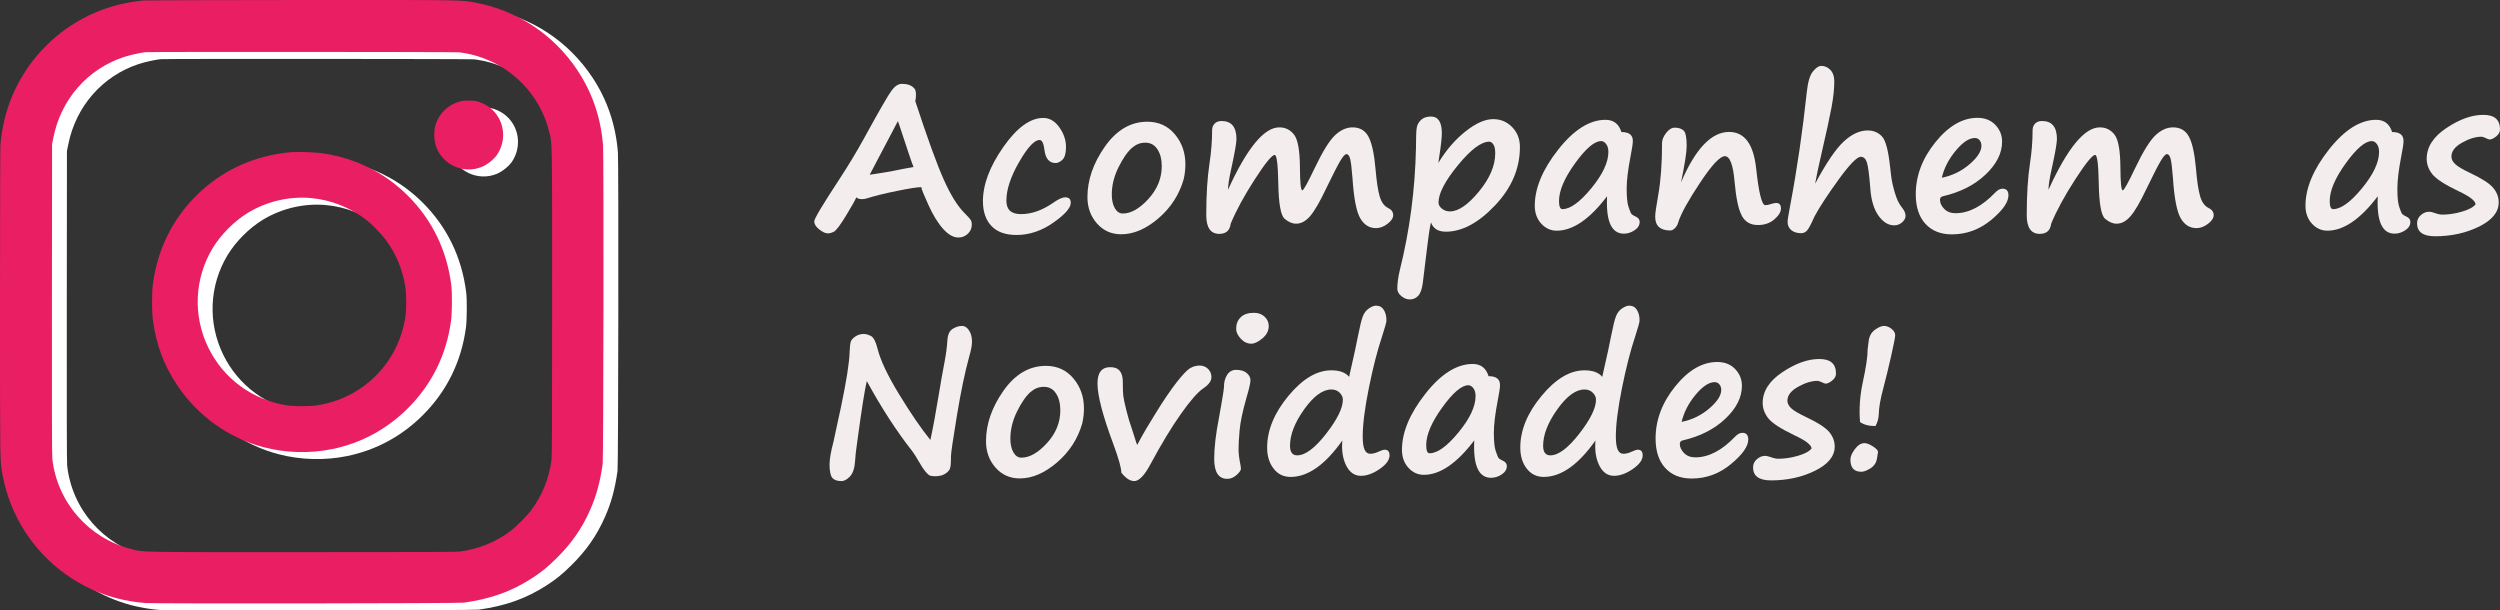
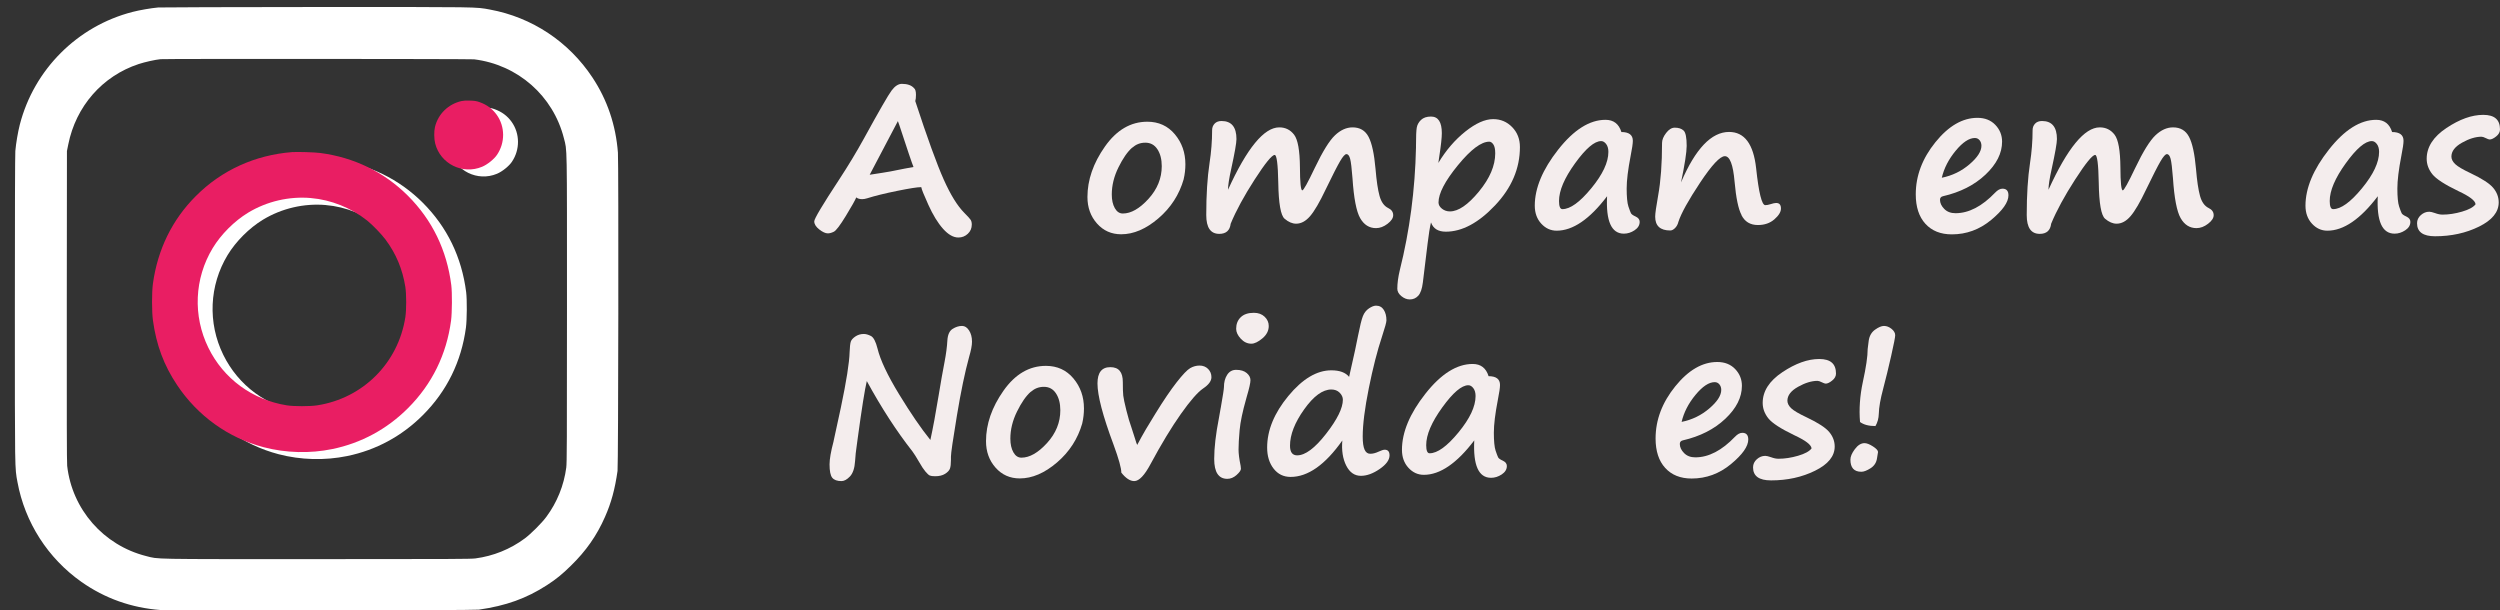
<svg xmlns="http://www.w3.org/2000/svg" id="Camada_1" viewBox="0 0 2088.92 510.08">
  <rect x="0" y="0" width="2088.92" height="510.08" fill="#333333" stroke="none" />
  <defs>
    <style>      .st0 {        fill: #fff;      }      .st1 {        fill: #e91e63;      }      .st2 {        fill: #f4eded;      }    </style>
  </defs>
  <path class="st2" d="M1678.2,163.21c0,5.76-4.84,12.63-14.53,20.63-9.68,8-20.61,11.99-32.79,11.99-9.35,0-16.71-2.95-22.08-8.84s-8.05-14.1-8.05-24.61c0-15.49,5.48-30.02,16.44-43.58s22.66-20.34,35.11-20.34c6.2,0,11.18,1.96,14.94,5.89,3.76,3.93,5.64,8.61,5.64,14.03,0,9.63-4.62,18.8-13.86,27.52s-21.08,14.73-35.53,18.05c-1.66.39-2.49,1.38-2.49,2.99,0,2.66,1.17,5.19,3.53,7.6,2.35,2.41,5.49,3.61,9.42,3.61,11.12,0,22.16-5.73,33.12-17.18,2.1-2.21,4.15-3.32,6.14-3.32,3.32,0,4.98,1.85,4.98,5.56h.01ZM1622.5,148.52c8.74-1.77,16.45-5.51,23.12-11.21,6.67-5.7,10-10.87,10-15.52,0-1.83-.51-3.36-1.54-4.61s-2.34-1.87-3.94-1.87c-4.81,0-10.16,3.54-16.02,10.62-5.87,7.08-9.74,14.61-11.62,22.58h0Z" />
-   <path class="st2" d="M1713.89,186.86c-.66,5.7-3.85,8.55-9.55,8.55-7.25,0-10.87-5.23-10.87-15.69,0-16.93.91-31.4,2.74-43.41,1.44-9.35,2.16-18.54,2.16-27.56,0-2.16.69-3.97,2.08-5.44,1.38-1.47,3.32-2.2,5.81-2.2,8.3,0,12.45,5.04,12.45,15.11,0,3.27-1.47,11.59-4.4,24.99-1.77,7.97-2.66,13.75-2.66,17.35,15.83-34.75,30.1-52.13,42.83-52.13,5.15,0,9.28,2.05,12.41,6.14,3.12,4.1,4.74,13.17,4.86,27.23.05,12.84.72,19.26,1.99,19.26,1,0,4.45-6.23,10.38-18.68,6.58-13.78,12.21-22.88,16.89-27.31s9.59-6.64,14.73-6.64c6.14,0,10.6,2.64,13.36,7.93,2.77,5.29,4.7,14.21,5.81,26.77.83,9.96,1.95,17.49,3.36,22.58s3.83,8.47,7.26,10.13c2.77,1.33,4.15,3.32,4.15,5.98,0,2.38-1.58,4.77-4.73,7.18s-6.36,3.61-9.63,3.61c-5.64,0-10.06-2.78-13.24-8.34-3.18-5.56-5.33-16.73-6.43-33.49-.61-8.08-1.26-13.43-1.95-16.06s-1.73-3.94-3.11-3.94c-1.22,0-2.99,1.98-5.31,5.94-2.32,3.96-6.34,11.83-12.04,23.62-5.04,10.62-9.37,18.04-12.99,22.25s-7.51,6.31-11.66,6.31c-3.21,0-6.43-1.38-9.67-4.15s-5-12.81-5.27-30.13c-.28-15.44-1.27-23.16-2.99-23.16-2.32,0-7.91,6.86-16.77,20.59-8.85,13.72-15.52,26.01-20,36.86v-.05h0Z" />
+   <path class="st2" d="M1713.89,186.86c-.66,5.7-3.85,8.55-9.55,8.55-7.25,0-10.87-5.23-10.87-15.69,0-16.93.91-31.4,2.74-43.41,1.44-9.35,2.16-18.54,2.16-27.56,0-2.16.69-3.97,2.08-5.44,1.38-1.47,3.32-2.2,5.81-2.2,8.3,0,12.45,5.04,12.45,15.11,0,3.27-1.47,11.59-4.4,24.99-1.77,7.97-2.66,13.75-2.66,17.35,15.83-34.75,30.1-52.13,42.83-52.13,5.15,0,9.28,2.05,12.41,6.14,3.12,4.1,4.74,13.17,4.86,27.23.05,12.84.72,19.26,1.99,19.26,1,0,4.45-6.23,10.38-18.68,6.58-13.78,12.21-22.88,16.89-27.31s9.59-6.64,14.73-6.64c6.14,0,10.6,2.64,13.36,7.93,2.77,5.29,4.7,14.21,5.81,26.77.83,9.96,1.95,17.49,3.36,22.58s3.83,8.47,7.26,10.13c2.77,1.33,4.15,3.32,4.15,5.98,0,2.38-1.58,4.77-4.73,7.18s-6.36,3.61-9.63,3.61c-5.64,0-10.06-2.78-13.24-8.34-3.18-5.56-5.33-16.73-6.43-33.49-.61-8.08-1.26-13.43-1.95-16.06s-1.73-3.94-3.11-3.94c-1.22,0-2.99,1.98-5.31,5.94-2.32,3.96-6.34,11.83-12.04,23.62-5.04,10.62-9.37,18.04-12.99,22.25s-7.51,6.31-11.66,6.31c-3.21,0-6.43-1.38-9.67-4.15s-5-12.81-5.27-30.13c-.28-15.44-1.27-23.16-2.99-23.16-2.32,0-7.91,6.86-16.77,20.59-8.85,13.72-15.52,26.01-20,36.86h0Z" />
  <path class="st2" d="M1986.82,163.95c-14.55,19.2-28.61,28.8-42.17,28.8-4.98,0-9.27-1.96-12.87-5.89s-5.4-8.94-5.4-15.02c0-14.66,6.53-30.28,19.59-46.86,13.06-16.57,26.23-24.86,39.51-24.86,6.75,0,11.18,3.4,13.28,10.21,6.36,0,9.55,2.44,9.55,7.3,0,2.32-.61,6.53-1.83,12.62-2.21,11.4-3.32,20.5-3.32,27.31s.48,12.06,1.45,14.94,1.67,4.76,2.12,5.64c.44.89,1.77,1.83,3.98,2.82,2.21,1.05,3.32,2.52,3.32,4.4,0,2.82-1.43,5.17-4.28,7.06-2.85,1.88-5.82,2.82-8.92,2.82-10.4,0-15.08-10.43-14.03-31.29h.02ZM1981.84,117.89c-5.59,0-12.85,6.18-21.79,18.55-8.94,12.37-13.41,22.87-13.41,31.5,0,4.54.94,6.81,2.82,6.81,6.53,0,14.57-5.8,24.11-17.39,9.55-11.59,14.32-21.73,14.32-30.42,0-2.77-.62-4.97-1.87-6.6-1.24-1.63-2.64-2.45-4.19-2.45h.01Z" />
  <path class="st2" d="M2068.5,170.68c-.22-2.99-4.98-6.64-14.28-10.96-11.4-5.48-18.68-10.2-21.83-14.15-3.15-3.96-4.73-8.26-4.73-12.91,0-9.79,5.49-18.36,16.48-25.69,10.98-7.33,21.24-11,30.75-11s14.03,4.07,14.03,12.2c0,2.16-1.07,4.1-3.2,5.81-2.13,1.72-3.94,2.57-5.44,2.57-.61,0-1.69-.39-3.24-1.16s-2.74-1.16-3.57-1.16c-4.93,0-10.35,1.66-16.27,4.98s-8.88,7.19-8.88,11.62c0,2.16,1.05,4.25,3.15,6.27,2.1,2.02,6.39,4.55,12.87,7.6,9.57,4.54,15.88,8.63,18.93,12.29,3.04,3.65,4.57,7.69,4.57,12.12,0,8.08-5.47,14.82-16.39,20.21-10.93,5.4-23.2,8.09-36.81,8.09-10.02,0-15.02-3.62-15.02-10.87,0-2.66,1.05-4.92,3.15-6.81,2.1-1.88,4.45-2.82,7.06-2.82,1.05,0,2.68.39,4.9,1.16,2.21.83,4.26,1.25,6.14,1.25,5.2,0,10.65-.83,16.35-2.49s9.46-3.71,11.29-6.14h-.01Z" />
  <g>
    <path class="st0" d="M131.98,6.27c-5.67.51-15.37,2.17-21.27,3.7C64.65,21.83,28.41,58.07,16.55,104.13c-1.58,6.19-3.19,15.64-3.74,22.06-.24,3.07-.39,49.48-.39,131.82,0,138.21-.08,132.46,2.17,144.79,6.19,33.69,25.45,63.71,53.5,83.44,19.62,13.79,41.68,21.63,66.07,23.48,8.43.63,261.29.35,265.93-.32,22.69-3.23,39.75-9.38,56.89-20.45,7.6-4.92,12.73-9.06,20.05-16.27,12.61-12.29,21.59-25.1,28.45-40.7,5.28-11.9,8.31-23.13,10.52-38.49.67-4.65.95-257.5.32-265.93-1.77-23.05-8.86-44.05-21.31-62.84-19.82-29.94-50.51-50.27-85.61-56.73-12.33-2.25-6.42-2.17-145.57-2.13-70.32.04-129.66.24-131.82.39l-.03.02h0ZM396.14,49.57c36.52,4.49,66.11,30.53,75.05,65.99,2.72,10.79,2.56,1.14,2.56,142.62,0,112.52-.08,128.36-.59,132.46-1.97,14.93-7.64,29.08-16.67,41.25-3.78,5.12-12.92,14.26-18.04,18.04-12.17,9.02-26.32,14.7-41.25,16.67-4.1.51-19.94.59-132.46.59-141.48,0-131.82.16-142.62-2.56-35.58-8.98-61.89-39-65.99-75.41-.32-2.68-.39-41.96-.32-133.4l.12-129.62,1.1-5.44c6.38-31.95,28.52-57.24,58.86-67.25,5.2-1.69,13.59-3.59,18.24-4.06,3.59-.39,258.88-.24,261.99.12h.02Z" />
    <path class="st0" d="M397.92,90.31c-10.95,2.56-19.34,10.72-22.02,21.55-.91,3.66-.83,10.05.16,13.91,4.33,17.02,22.97,26.24,39.2,19.42,4.37-1.81,9.97-6.3,12.45-9.97,6.89-10.16,6.82-23.56-.24-33.45-3.51-4.92-8.31-8.47-14.26-10.56-2.95-1.02-4.18-1.18-8.19-1.3-3.07-.12-5.56.04-7.09.39h-.01Z" />
    <path class="st0" d="M256.48,132.93c-30.97,2.44-58.86,15.13-80.33,36.64-19.86,19.82-32.03,44.72-35.97,73.44-.95,6.97-.95,23.48.04,30.53,2.8,20.53,9.1,37.43,20.13,53.97,17.18,25.81,42.83,44.24,72.37,52,18.52,4.85,38.69,5.4,57.4,1.54,24.11-4.96,45.7-16.63,63.27-34.24,19.97-19.97,32.11-44.64,35.93-73.08.87-6.58.98-23.24.2-29.55-3.7-29.31-15.92-54.49-36.32-74.86-19.7-19.66-44.87-31.95-73.08-35.65-4.49-.63-19.46-1.06-23.64-.75h0ZM272.24,171.35c16.86,1.42,33.61,8.16,47.08,18.87,4.45,3.59,11.78,11.15,15.21,15.76,8.83,11.82,14.22,24.74,16.59,39.59.95,6.07.95,19.19,0,25.37-5.99,38.26-35.34,67.61-73.59,73.59-6.03.95-19.66.95-25.49,0-28.84-4.65-52.83-22.26-65.48-48.07-13.08-26.63-11.74-57.91,3.59-83.29,6.97-11.5,18.12-22.65,29.63-29.63,15.72-9.49,34.24-13.79,52.48-12.21l-.02.02h0Z" />
-     <path class="st1" d="M119.56.42c-5.67.51-15.37,2.17-21.27,3.7C52.23,15.98,15.99,52.22,4.13,98.28c-1.58,6.19-3.19,15.64-3.74,22.06C.15,123.41,0,169.82,0,252.16,0,390.37-.08,384.62,2.17,396.95c6.19,33.69,25.45,63.71,53.5,83.44,19.62,13.79,41.68,21.63,66.07,23.48,8.43.63,261.29.35,265.93-.32,22.69-3.23,39.75-9.38,56.89-20.45,7.6-4.92,12.73-9.06,20.05-16.27,12.61-12.29,21.59-25.1,28.45-40.7,5.28-11.9,8.31-23.13,10.52-38.49.67-4.65.95-257.5.32-265.93-1.77-23.05-8.86-44.05-21.31-62.84-19.82-29.94-50.51-50.27-85.61-56.73C384.65-.11,390.56-.03,251.41,0,181.09.04,121.75.24,119.59.39l-.03.02h0ZM383.72,43.72c36.52,4.49,66.11,30.53,75.05,65.99,2.72,10.79,2.56,1.14,2.56,142.62,0,112.52-.08,128.36-.59,132.46-1.97,14.93-7.64,29.08-16.67,41.25-3.78,5.12-12.92,14.26-18.04,18.04-12.17,9.02-26.32,14.7-41.25,16.67-4.1.51-19.94.59-132.46.59-141.48,0-131.82.16-142.62-2.56-35.58-8.98-61.89-39-65.99-75.41-.32-2.68-.39-41.96-.32-133.4l.12-129.62,1.1-5.44c6.38-31.95,28.52-57.24,58.86-67.25,5.2-1.69,13.59-3.59,18.24-4.06,3.59-.39,258.88-.24,261.99.12h.02Z" />
    <path class="st1" d="M385.49,84.46c-10.95,2.56-19.34,10.72-22.02,21.55-.91,3.66-.83,10.05.16,13.91,4.33,17.02,22.97,26.24,39.2,19.42,4.37-1.81,9.97-6.3,12.45-9.97,6.89-10.16,6.82-23.56-.24-33.45-3.51-4.92-8.31-8.47-14.26-10.56-2.95-1.02-4.18-1.18-8.19-1.3-3.07-.12-5.56.04-7.09.39h-.01Z" />
    <path class="st1" d="M244.05,127.09c-30.97,2.44-58.86,15.13-80.33,36.64-19.86,19.82-32.03,44.72-35.97,73.44-.95,6.97-.95,23.48.04,30.53,2.8,20.53,9.1,37.43,20.13,53.97,17.18,25.81,42.83,44.24,72.37,52,18.52,4.85,38.69,5.4,57.4,1.54,24.11-4.96,45.7-16.63,63.27-34.24,19.97-19.97,32.11-44.64,35.93-73.08.87-6.58.98-23.24.2-29.55-3.7-29.31-15.92-54.49-36.32-74.86-19.7-19.66-44.87-31.95-73.08-35.65-4.49-.63-19.46-1.06-23.64-.75h0ZM259.81,165.5c16.86,1.42,33.61,8.16,47.08,18.87,4.45,3.59,11.78,11.15,15.21,15.76,8.83,11.82,14.22,24.74,16.59,39.59.95,6.07.95,19.19,0,25.37-5.99,38.26-35.34,67.61-73.59,73.59-6.03.95-19.66.95-25.49,0-28.84-4.65-52.83-22.26-65.48-48.07-13.08-26.63-11.74-57.91,3.59-83.29,6.97-11.5,18.12-22.65,29.63-29.63,15.72-9.49,34.24-13.79,52.48-12.21l-.02.02h0Z" />
    <path class="st2" d="M715.47,164.95c-.94,2.32-3.83,7.46-8.67,15.4-4.84,7.94-8.2,12.37-10.09,13.28-1.88.91-3.54,1.37-4.98,1.37-1.99,0-4.39-1.09-7.18-3.28s-4.19-4.44-4.19-6.77c0-2.16,6.94-13.81,20.83-34.95,7.58-11.57,14.5-23.02,20.75-34.37,12.56-22.91,20.24-36.23,23.03-39.97,2.79-3.74,5.66-5.6,8.59-5.6,4.7,0,8.11,1.22,10.21,3.65,1.05.78,1.58,2.63,1.58,5.56,0,2.16-.19,3.9-.58,5.23,10.13,30.88,18.05,52.72,23.78,65.53,5.73,12.81,11.47,22.09,17.22,27.85,2.88,2.88,4.63,4.81,5.27,5.81s.95,2.32.95,3.98c0,3.04-1.11,5.6-3.32,7.68s-4.84,3.11-7.89,3.11c-4.21,0-8.48-2.44-12.82-7.3-4.34-4.87-8.44-11.57-12.29-20.09s-5.77-13.31-5.77-14.36c0-.22-.14-.33-.42-.33-2.99,0-9.64,1.05-19.96,3.15s-18.61,4.15-24.86,6.14c-1.61.5-3.02.75-4.23.75-2.16,0-3.82-.5-4.98-1.49l.02.02h0ZM763.29,139.55c-1.33-3.26-5.26-14.89-11.79-34.86-.61-1.83-1.02-2.99-1.25-3.49l-23.57,44.82c3.49-.61,7.06-1.16,10.71-1.66,2.43-.28,8.63-1.44,18.59-3.49,2.43-.5,4.87-.94,7.3-1.33h0Z" />
-     <path class="st2" d="M849.28,196.33c-9.13,0-16.08-2.49-20.83-7.47-4.76-4.98-7.14-11.9-7.14-20.75,0-13.95,5.67-29.02,17.02-45.24,11.34-16.21,22.47-24.32,33.37-24.32,5.26,0,9.74,2.61,13.45,7.84s5.56,10.67,5.56,16.31c0,5.31-.98,8.9-2.95,10.75-1.96,1.85-3.86,2.78-5.69,2.78-5.37,0-8.5-3.71-9.38-11.12-.66-5.42-2.02-8.13-4.07-8.13-4.32,0-10.02,6.14-17.1,18.43-7.08,12.29-10.62,23.05-10.62,32.29,0,7.47,4.04,11.21,12.12,11.21,8.91,0,17.9-3.15,26.98-9.46,4.26-3.04,7.64-4.57,10.13-4.57,3.04,0,4.57,1.52,4.57,4.57,0,4.26-4.88,9.81-14.65,16.64s-20.02,10.25-30.75,10.25h-.02,0Z" />
    <path class="st2" d="M989.07,149.68c-3.71,12.95-10.75,23.86-21.13,32.75s-20.74,13.32-31.09,13.32c-8.19,0-14.94-3-20.25-9.01s-7.97-13.38-7.97-22.12c0-14.28,4.87-28.33,14.61-42.17,9.74-13.83,21.55-20.75,35.44-20.75,9.46,0,17.13,3.5,22.99,10.5,5.87,7,8.8,15.34,8.8,25.03,0,4.21-.47,8.33-1.41,12.37v.08h.01ZM945.9,123.45c-3.87,3.43-7.67,8.91-11.37,16.44-3.71,7.53-5.56,15.08-5.56,22.66,0,4.59.84,8.38,2.53,11.37s3.91,4.48,6.68,4.48c6.86,0,14-4.07,21.42-12.2s11.12-17.27,11.12-27.39c0-5.7-1.2-10.39-3.61-14.07s-5.77-5.52-10.09-5.52-7.78,1.41-11.04,4.23c0,0-.08,0-.08,0Z" />
    <path class="st2" d="M1028.33,186.86c-.66,5.7-3.85,8.55-9.55,8.55-7.25,0-10.87-5.23-10.87-15.69,0-16.93.91-31.4,2.74-43.41,1.44-9.35,2.16-18.54,2.16-27.56,0-2.16.69-3.97,2.08-5.44,1.38-1.47,3.32-2.2,5.81-2.2,8.3,0,12.45,5.04,12.45,15.11,0,3.27-1.47,11.59-4.4,24.99-1.77,7.97-2.66,13.75-2.66,17.35,15.83-34.75,30.1-52.13,42.83-52.13,5.15,0,9.28,2.05,12.41,6.14,3.13,4.1,4.74,13.17,4.86,27.23.05,12.84.72,19.26,1.99,19.26,1,0,4.45-6.23,10.38-18.68,6.58-13.78,12.22-22.88,16.89-27.31,4.68-4.43,9.59-6.64,14.73-6.64,6.14,0,10.6,2.64,13.36,7.93,2.77,5.29,4.7,14.21,5.81,26.77.83,9.96,1.95,17.49,3.36,22.58s3.83,8.47,7.26,10.13c2.77,1.33,4.15,3.32,4.15,5.98,0,2.38-1.58,4.77-4.73,7.18s-6.36,3.61-9.63,3.61c-5.64,0-10.06-2.78-13.24-8.34-3.18-5.56-5.33-16.73-6.43-33.49-.61-8.08-1.26-13.43-1.95-16.06s-1.73-3.94-3.11-3.94c-1.22,0-2.99,1.98-5.31,5.94-2.32,3.96-6.34,11.83-12.04,23.62-5.04,10.62-9.37,18.04-12.99,22.25s-7.51,6.31-11.66,6.31c-3.21,0-6.43-1.38-9.67-4.15s-4.99-12.81-5.27-30.13c-.28-15.44-1.27-23.16-2.99-23.16-2.32,0-7.91,6.86-16.77,20.59-8.85,13.72-15.52,26.01-20,36.86v-.05h0Z" />
    <path class="st2" d="M1195.68,185.87c-.94,3.87-1.88,9.74-2.82,17.6l-3.98,32.62c-.66,5.31-1.95,8.99-3.86,11.04-1.91,2.05-4.25,3.07-7.01,3.07-2.49,0-4.86-.93-7.1-2.78s-3.36-3.92-3.36-6.18c0-4.48.69-9.66,2.08-15.52,8.25-32.93,12.75-67.1,13.53-102.51v-1.66c0-7.42.21-12.35.62-14.82.42-2.46,1.6-4.63,3.57-6.52,1.96-1.88,4.74-2.82,8.34-2.82,6.03,0,9.05,4.62,9.05,13.86,0,3.76-.69,10.16-2.08,19.17l-.83,5.73c6.31-10.51,13.81-19.24,22.5-26.19,8.69-6.94,16.46-10.42,23.33-10.42,6.2,0,11.47,2.21,15.81,6.64,4.34,4.43,6.52,9.99,6.52,16.68,0,17.88-6.93,34.13-20.79,48.77s-27.57,21.96-41.13,21.96c-6.42,0-10.54-2.57-12.37-7.72h-.02ZM1244.4,118.38c-6.75,0-15.51,6.59-26.27,19.76s-16.15,23.52-16.15,31.04c0,1.94.95,3.67,2.86,5.19s4.14,2.28,6.68,2.28c7.03,0,15.09-5.52,24.2-16.56,9.1-11.04,13.65-21.71,13.65-32,0-3.43-.53-5.91-1.58-7.43-1.05-1.52-2.19-2.28-3.4-2.28h.01Z" />
    <path class="st2" d="M1342.85,163.95c-14.55,19.2-28.61,28.8-42.17,28.8-4.98,0-9.27-1.96-12.87-5.89s-5.4-8.94-5.4-15.02c0-14.66,6.53-30.28,19.59-46.86,13.06-16.57,26.23-24.86,39.51-24.86,6.75,0,11.18,3.4,13.28,10.21,6.36,0,9.55,2.44,9.55,7.3,0,2.32-.61,6.53-1.83,12.62-2.21,11.4-3.32,20.5-3.32,27.31s.48,12.06,1.45,14.94,1.67,4.76,2.12,5.64c.44.89,1.77,1.83,3.98,2.82,2.21,1.05,3.32,2.52,3.32,4.4,0,2.82-1.43,5.17-4.28,7.06-2.85,1.88-5.82,2.82-8.92,2.82-10.4,0-15.08-10.43-14.03-31.29h.02ZM1337.87,117.89c-5.59,0-12.85,6.18-21.79,18.55-8.94,12.37-13.41,22.87-13.41,31.5,0,4.54.94,6.81,2.82,6.81,6.53,0,14.57-5.8,24.11-17.39,9.55-11.59,14.32-21.73,14.32-30.42,0-2.77-.62-4.97-1.87-6.6-1.24-1.63-2.64-2.45-4.19-2.45h.01Z" />
    <path class="st2" d="M1455.16,179.64c-2.66-4.98-4.59-14.28-5.81-27.89-1.22-14.17-3.93-21.25-8.13-21.25-3.98,0-10.87,7.37-20.67,22.12-9.79,14.75-15.83,25.64-18.1,32.66-.5,2.1-1.43,3.85-2.78,5.23-1.36,1.38-2.7,2.08-4.03,2.08-8.41,0-12.62-3.85-12.62-11.54,0-2.6.83-8.52,2.49-17.76,2.16-11.95,3.24-26.56,3.24-43.83,0-2.6,1.13-5.38,3.4-8.34s4.68-4.44,7.22-4.44c3.21,0,5.67.8,7.39,2.41,1.71,1.61,2.57,5.87,2.57,12.78,0,5.26-1.58,15.44-4.73,30.55,12.01-28.11,25.4-42.17,40.18-42.17,12.84,0,20.36,10.1,22.58,30.3,2.21,20.59,4.76,30.88,7.64,30.88,1.27,0,2.74-.28,4.4-.83,1.99-.66,3.57-1,4.73-1,2.66,0,3.98,1.55,3.98,4.65,0,2.82-1.83,5.82-5.48,9.01-3.65,3.18-8.25,4.77-13.78,4.77-6.42,0-11.01-2.79-13.78-8.38h.09Z" />
-     <path class="st2" d="M1516.67,153.5c9.19-17.21,17.11-28.93,23.78-35.15,6.67-6.23,13.41-9.34,20.21-9.34,4.7,0,8.62,1.62,11.75,4.86,3.12,3.24,5.41,11.66,6.85,25.28.61,6.47,1.38,11.7,2.32,15.69.94,3.98,1.99,7.51,3.15,10.58s2.82,5.96,4.98,8.67c1.66,2.16,2.49,4.23,2.49,6.23s-.96,3.82-2.86,5.48c-1.91,1.66-4.11,2.49-6.6,2.49-4.93,0-9.3-2.68-13.12-8.05s-6.09-12.78-6.81-22.25c-.89-11.57-1.84-18.95-2.86-22.16-1.03-3.21-2.73-4.81-5.11-4.81-3.21,0-9.45,6.41-18.72,19.22s-15.95,23.06-20.05,30.75c-2.55,5.81-4.51,9.57-5.89,11.29-1.38,1.71-3.1,2.57-5.15,2.57-3.38,0-6.12-.83-8.22-2.49s-3.15-4.01-3.15-7.06c0-1.49.75-6.17,2.24-14.03,5.64-29.72,10.26-61.34,13.86-94.88.88-8.08,2.59-13.65,5.1-16.73,2.52-3.07,4.83-4.61,6.93-4.61,2.93,0,5.48,1.13,7.64,3.4s3.24,5.42,3.24,9.46c0,6.2-.75,13.34-2.24,21.42s-4.29,20.97-8.38,38.68c-2.49,10.68-4.29,19.17-5.4,25.48h.02Z" />
    <path class="st2" d="M696.55,368.45l6.06-27.97c4.65-22.13,7.08-37.57,7.3-46.32.17-4.21.48-7.07.95-8.59.47-1.52,1.74-2.99,3.82-4.4s4.44-2.12,7.1-2.12c1.71,0,3.68.55,5.89,1.66,2.21,1.11,4.07,4.62,5.56,10.54,2.32,9.57,8.33,22.3,18.01,38.18s18.4,28.61,26.15,38.18c2.1-9.52,4.4-21.89,6.89-37.1,1.77-10.85,3.43-20.25,4.98-28.22,1.27-6.64,2.05-12.53,2.32-17.68.28-4.87,1.73-8.13,4.36-9.79s5.27-2.49,7.93-2.49c2.27,0,4.22,1.26,5.85,3.78s2.45,5.66,2.45,9.42c0,2.99-.8,7.22-2.41,12.7-3.49,12.67-6.89,29.03-10.21,49.06s-4.98,31.46-4.98,34.28v2.82c0,3.21-.28,5.59-.83,7.14-.55,1.55-1.9,3-4.03,4.36-2.13,1.35-4.91,2.03-8.34,2.03-2.05,0-3.53-.19-4.44-.58-.91-.39-2.15-1.51-3.69-3.36-1.55-1.85-3.18-4.3-4.9-7.35-2.66-4.59-4.62-7.72-5.89-9.38-13.23-16.82-25.95-36.44-38.18-58.85-1.66,6.86-4.21,22.91-7.64,48.14l-1,7.47c-.44,2.6-.83,6.36-1.16,11.29-.39,5.92-1.81,10.18-4.27,12.78s-4.83,3.9-7.1,3.9c-3.6,0-6.16-.93-7.68-2.78-1.52-1.86-2.28-5.58-2.28-11.17,0-4.43,1.11-10.79,3.32-19.09l.08-.5h.01Z" />
    <path class="st2" d="M904.32,353.68c-3.71,12.95-10.75,23.86-21.13,32.75-10.38,8.88-20.74,13.32-31.09,13.32-8.19,0-14.94-3-20.25-9.01-5.31-6-7.97-13.38-7.97-22.12,0-14.28,4.87-28.33,14.61-42.17,9.74-13.83,21.55-20.75,35.44-20.75,9.46,0,17.13,3.5,22.99,10.5,5.87,7,8.8,15.34,8.8,25.03,0,4.21-.47,8.33-1.41,12.37v.08h.01ZM861.15,327.45c-3.87,3.43-7.67,8.91-11.37,16.44-3.71,7.53-5.56,15.08-5.56,22.66,0,4.59.84,8.38,2.53,11.37s3.91,4.48,6.68,4.48c6.86,0,14-4.07,21.42-12.2s11.12-17.27,11.12-27.39c0-5.7-1.2-10.39-3.61-14.07s-5.77-5.52-10.09-5.52-7.78,1.41-11.04,4.23h-.08Z" />
    <path class="st2" d="M936.94,394.93c.05-3.65-2.13-11.51-6.56-23.57-8.91-23.85-13.36-40.84-13.36-50.97,0-9.08,3.57-13.61,10.71-13.61s10.46,4.15,10.46,12.45c0,5.31.12,9.09.37,11.33s1.11,6.31,2.57,12.2c1.47,5.89,2.92,10.8,4.36,14.73.83,2.38,1.83,5.48,2.99,9.3.66,2.38,1.25,4.04,1.74,4.98.33-.5,1.49-2.66,3.49-6.47,1.16-2.32,5.09-8.92,11.79-19.8,6.7-10.87,12.58-19.55,17.64-26.02s8.84-10.43,11.33-11.87,5.12-2.16,7.89-2.16,5.24.94,7.1,2.82c1.85,1.88,2.78,4.18,2.78,6.89,0,3.21-2.32,6.36-6.97,9.46-4.54,3.1-10.72,10.18-18.55,21.25s-16.26,24.99-25.28,41.75c-5.09,9.57-9.66,14.36-13.7,14.36-3.49,0-7.08-2.35-10.79-7.06h-.01Z" />
    <path class="st2" d="M1020.03,340.65v.08c1.77-10.07,2.66-15.83,2.66-17.27,0-4.09.9-7.53,2.7-10.29,1.8-2.77,4.3-4.15,7.51-4.15,3.76,0,6.7.89,8.8,2.66,2.1,1.77,3.15,3.76,3.15,5.98s-1.02,6.78-3.07,13.7l-.5,1.83c-3.04,10.68-4.87,19.4-5.48,26.15s-.91,12.2-.91,16.35c0,3.38.58,7.89,1.74,13.53.17,1,.25,1.83.25,2.49,0,1.27-1.2,2.99-3.61,5.15s-4.99,3.24-7.76,3.24c-7.3,0-10.96-5.53-10.96-16.6,0-9.41,1.33-20.86,3.98-34.37.55-2.99,1.05-5.81,1.49-8.47h0ZM1060.12,272.41c0,3.93-1.77,7.38-5.31,10.33-3.54,2.96-6.61,4.44-9.21,4.44-3.32,0-6.27-1.38-8.84-4.15s-3.86-5.53-3.86-8.3c0-3.98,1.27-7.21,3.82-9.67,2.54-2.46,6.2-3.69,10.96-3.69,3.71,0,6.71,1.09,9.01,3.28s3.44,4.77,3.44,7.76h0Z" />
    <path class="st2" d="M1121.63,368.04c-14.33,20.31-28.75,30.46-43.25,30.46-5.87,0-10.6-2.31-14.19-6.93-3.6-4.62-5.4-10.5-5.4-17.64,0-14.44,5.91-28.8,17.72-43.08,11.81-14.28,23.78-21.42,35.9-21.42,6.97,0,11.92,1.83,14.86,5.48,4.15-18.15,6.61-29.5,7.39-34.03,1.66-8.41,3.04-14,4.15-16.77s2.79-4.91,5.06-6.43,4.23-2.28,5.89-2.28c2.82,0,4.98,1.16,6.47,3.49s2.24,5.26,2.24,8.8c0,1.55-1.22,6-3.65,13.36-3.98,11.95-7.68,26.4-11.08,43.33s-5.1,30.41-5.1,40.42,2.1,14.36,6.31,14.36c2.16,0,4.45-.58,6.89-1.74,2.43-1.11,4.15-1.66,5.15-1.66,2.71,0,4.07,1.58,4.07,4.73,0,3.82-2.75,7.62-8.26,11.41s-10.72,5.69-15.65,5.69c-5.31,0-9.41-2.85-12.29-8.55-2.88-5.7-3.96-12.7-3.24-21h0ZM1112.42,325.45c-7.25,0-14.82,5.53-22.7,16.6-7.89,11.07-11.83,21.2-11.83,30.38,0,5.37,1.99,8.05,5.98,8.05,6.75,0,14.8-6,24.16-18.01,9.35-12.01,14.03-21.5,14.03-28.47,0-2.1-.89-4.05-2.66-5.85-1.77-1.8-4.1-2.7-6.97-2.7h-.01Z" />
    <path class="st2" d="M1231.87,367.95c-14.55,19.2-28.61,28.8-42.17,28.8-4.98,0-9.27-1.96-12.87-5.89-3.6-3.93-5.4-8.94-5.4-15.02,0-14.66,6.53-30.28,19.59-46.86,13.06-16.57,26.23-24.86,39.51-24.86,6.75,0,11.18,3.4,13.28,10.21,6.36,0,9.55,2.44,9.55,7.3,0,2.32-.61,6.53-1.83,12.62-2.21,11.4-3.32,20.5-3.32,27.31s.48,12.06,1.45,14.94,1.67,4.76,2.12,5.64c.44.89,1.77,1.83,3.98,2.82,2.21,1.05,3.32,2.52,3.32,4.4,0,2.82-1.43,5.17-4.28,7.06-2.85,1.88-5.82,2.82-8.92,2.82-10.4,0-15.08-10.43-14.03-31.29h.02ZM1226.89,321.89c-5.59,0-12.85,6.18-21.79,18.55-8.94,12.37-13.41,22.87-13.41,31.5,0,4.54.94,6.81,2.82,6.81,6.53,0,14.57-5.8,24.11-17.39,9.55-11.59,14.32-21.73,14.32-30.42,0-2.77-.62-4.97-1.87-6.6s-2.64-2.45-4.19-2.45h.01Z" />
-     <path class="st2" d="M1333.14,368.04c-14.33,20.31-28.75,30.46-43.25,30.46-5.87,0-10.6-2.31-14.19-6.93-3.6-4.62-5.4-10.5-5.4-17.64,0-14.44,5.91-28.8,17.72-43.08,11.81-14.28,23.78-21.42,35.9-21.42,6.97,0,11.92,1.83,14.86,5.48,4.15-18.15,6.61-29.5,7.39-34.03,1.66-8.41,3.04-14,4.15-16.77s2.79-4.91,5.06-6.43,4.23-2.28,5.89-2.28c2.82,0,4.98,1.16,6.47,3.49s2.24,5.26,2.24,8.8c0,1.55-1.22,6-3.65,13.36-3.98,11.95-7.68,26.4-11.08,43.33-3.4,16.93-5.1,30.41-5.1,40.42s2.1,14.36,6.31,14.36c2.16,0,4.45-.58,6.89-1.74,2.43-1.11,4.15-1.66,5.15-1.66,2.71,0,4.07,1.58,4.07,4.73,0,3.82-2.75,7.62-8.26,11.41s-10.72,5.69-15.65,5.69c-5.31,0-9.41-2.85-12.29-8.55-2.88-5.7-3.96-12.7-3.24-21h0ZM1323.92,325.45c-7.25,0-14.82,5.53-22.7,16.6-7.89,11.07-11.83,21.2-11.83,30.38,0,5.37,1.99,8.05,5.98,8.05,6.75,0,14.8-6,24.16-18.01,9.35-12.01,14.03-21.5,14.03-28.47,0-2.1-.89-4.05-2.66-5.85-1.77-1.8-4.1-2.7-6.97-2.7h-.01Z" />
    <path class="st2" d="M1460.8,367.21c0,5.76-4.84,12.63-14.53,20.63-9.68,8-20.61,12-32.79,12-9.35,0-16.71-2.95-22.08-8.84-5.37-5.89-8.05-14.1-8.05-24.61,0-15.49,5.48-30.02,16.44-43.58,10.96-13.56,22.66-20.34,35.11-20.34,6.2,0,11.18,1.96,14.94,5.89,3.76,3.93,5.64,8.61,5.64,14.03,0,9.63-4.62,18.8-13.86,27.52-9.24,8.71-21.08,14.73-35.53,18.05-1.66.39-2.49,1.38-2.49,2.99,0,2.66,1.17,5.19,3.53,7.59,2.35,2.41,5.49,3.61,9.42,3.61,11.12,0,22.16-5.73,33.12-17.18,2.1-2.21,4.15-3.32,6.14-3.32,3.32,0,4.98,1.85,4.98,5.56h.01ZM1405.1,352.52c8.74-1.77,16.45-5.51,23.12-11.21,6.67-5.7,10-10.87,10-15.52,0-1.83-.51-3.36-1.54-4.61s-2.34-1.87-3.94-1.87c-4.81,0-10.16,3.54-16.02,10.62-5.87,7.08-9.74,14.61-11.62,22.58h0Z" />
    <path class="st2" d="M1513.68,374.68c-.22-2.99-4.98-6.64-14.28-10.96-11.4-5.48-18.68-10.2-21.83-14.15-3.15-3.96-4.73-8.26-4.73-12.91,0-9.79,5.49-18.36,16.48-25.69,10.98-7.33,21.24-11,30.75-11s14.03,4.07,14.03,12.2c0,2.16-1.07,4.1-3.2,5.81-2.13,1.72-3.94,2.57-5.44,2.57-.61,0-1.69-.39-3.24-1.16s-2.74-1.16-3.57-1.16c-4.93,0-10.35,1.66-16.27,4.98s-8.88,7.19-8.88,11.62c0,2.16,1.05,4.25,3.15,6.27s6.39,4.55,12.87,7.59c9.57,4.54,15.88,8.63,18.93,12.29,3.04,3.65,4.57,7.69,4.57,12.12,0,8.08-5.47,14.82-16.39,20.21-10.93,5.4-23.2,8.09-36.81,8.09-10.02,0-15.02-3.62-15.02-10.87,0-2.66,1.05-4.92,3.15-6.81,2.1-1.88,4.45-2.82,7.06-2.82,1.05,0,2.68.39,4.9,1.16,2.21.83,4.26,1.25,6.14,1.25,5.2,0,10.65-.83,16.35-2.49s9.46-3.71,11.29-6.14h-.01Z" />
    <path class="st2" d="M1555.27,394.19c-6.09,0-9.13-3.38-9.13-10.13,0-2.54,1.25-5.48,3.74-8.8s5.17-4.98,8.05-4.98c1.88,0,4.23.91,7.06,2.74s4.23,3.38,4.23,4.65l-.83,5.15c-.5,3.65-2.3,6.46-5.4,8.43-3.1,1.96-5.67,2.95-7.72,2.95h0ZM1567.05,356c-5.53,0-9.82-1.13-12.87-3.4-.89-10.79-.11-21.89,2.32-33.29,2.71-12.34,4.07-21.58,4.07-27.72,0-.61.29-2.92.87-6.93.58-4.01,2.34-7.07,5.27-9.17s5.42-3.15,7.47-3.15c2.21,0,4.33.82,6.35,2.45s3.03,3.42,3.03,5.35c0,1.55-1.12,7.29-3.36,17.22s-4.47,19.08-6.68,27.43c-2.32,8.69-3.54,15.63-3.65,20.83-.11,3.93-1.05,7.39-2.82,10.38h0Z" />
  </g>
</svg>